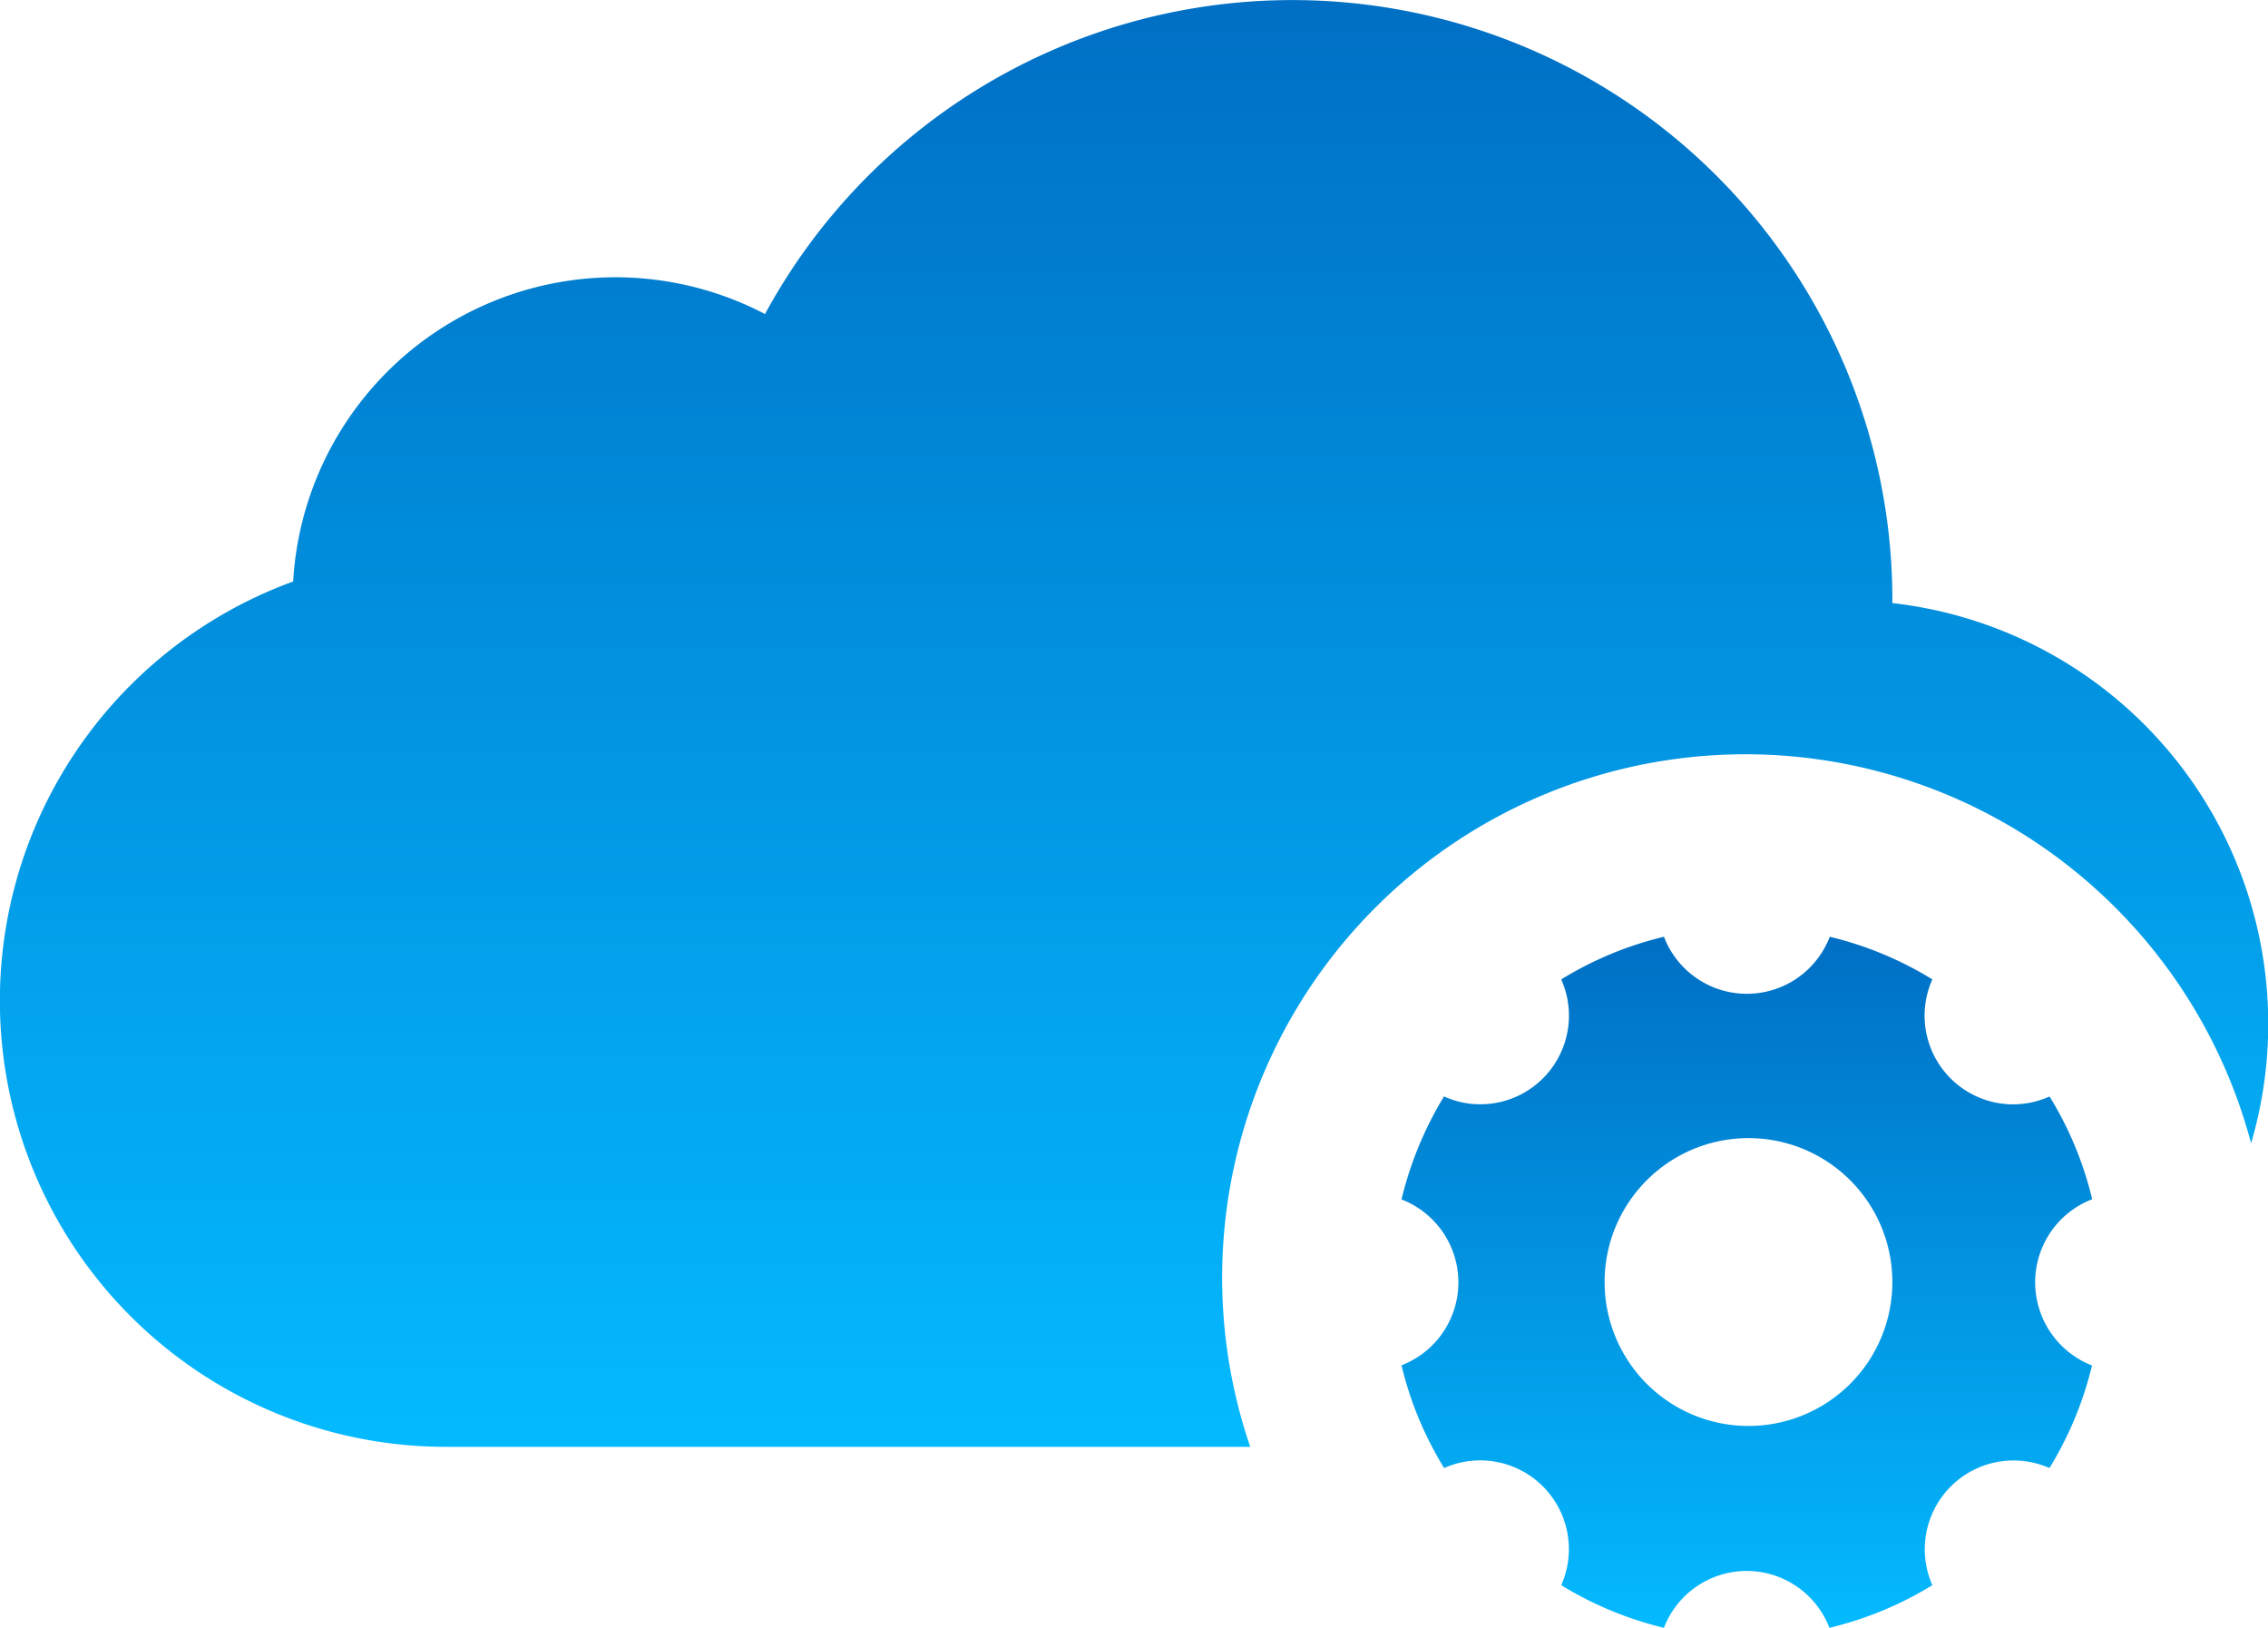
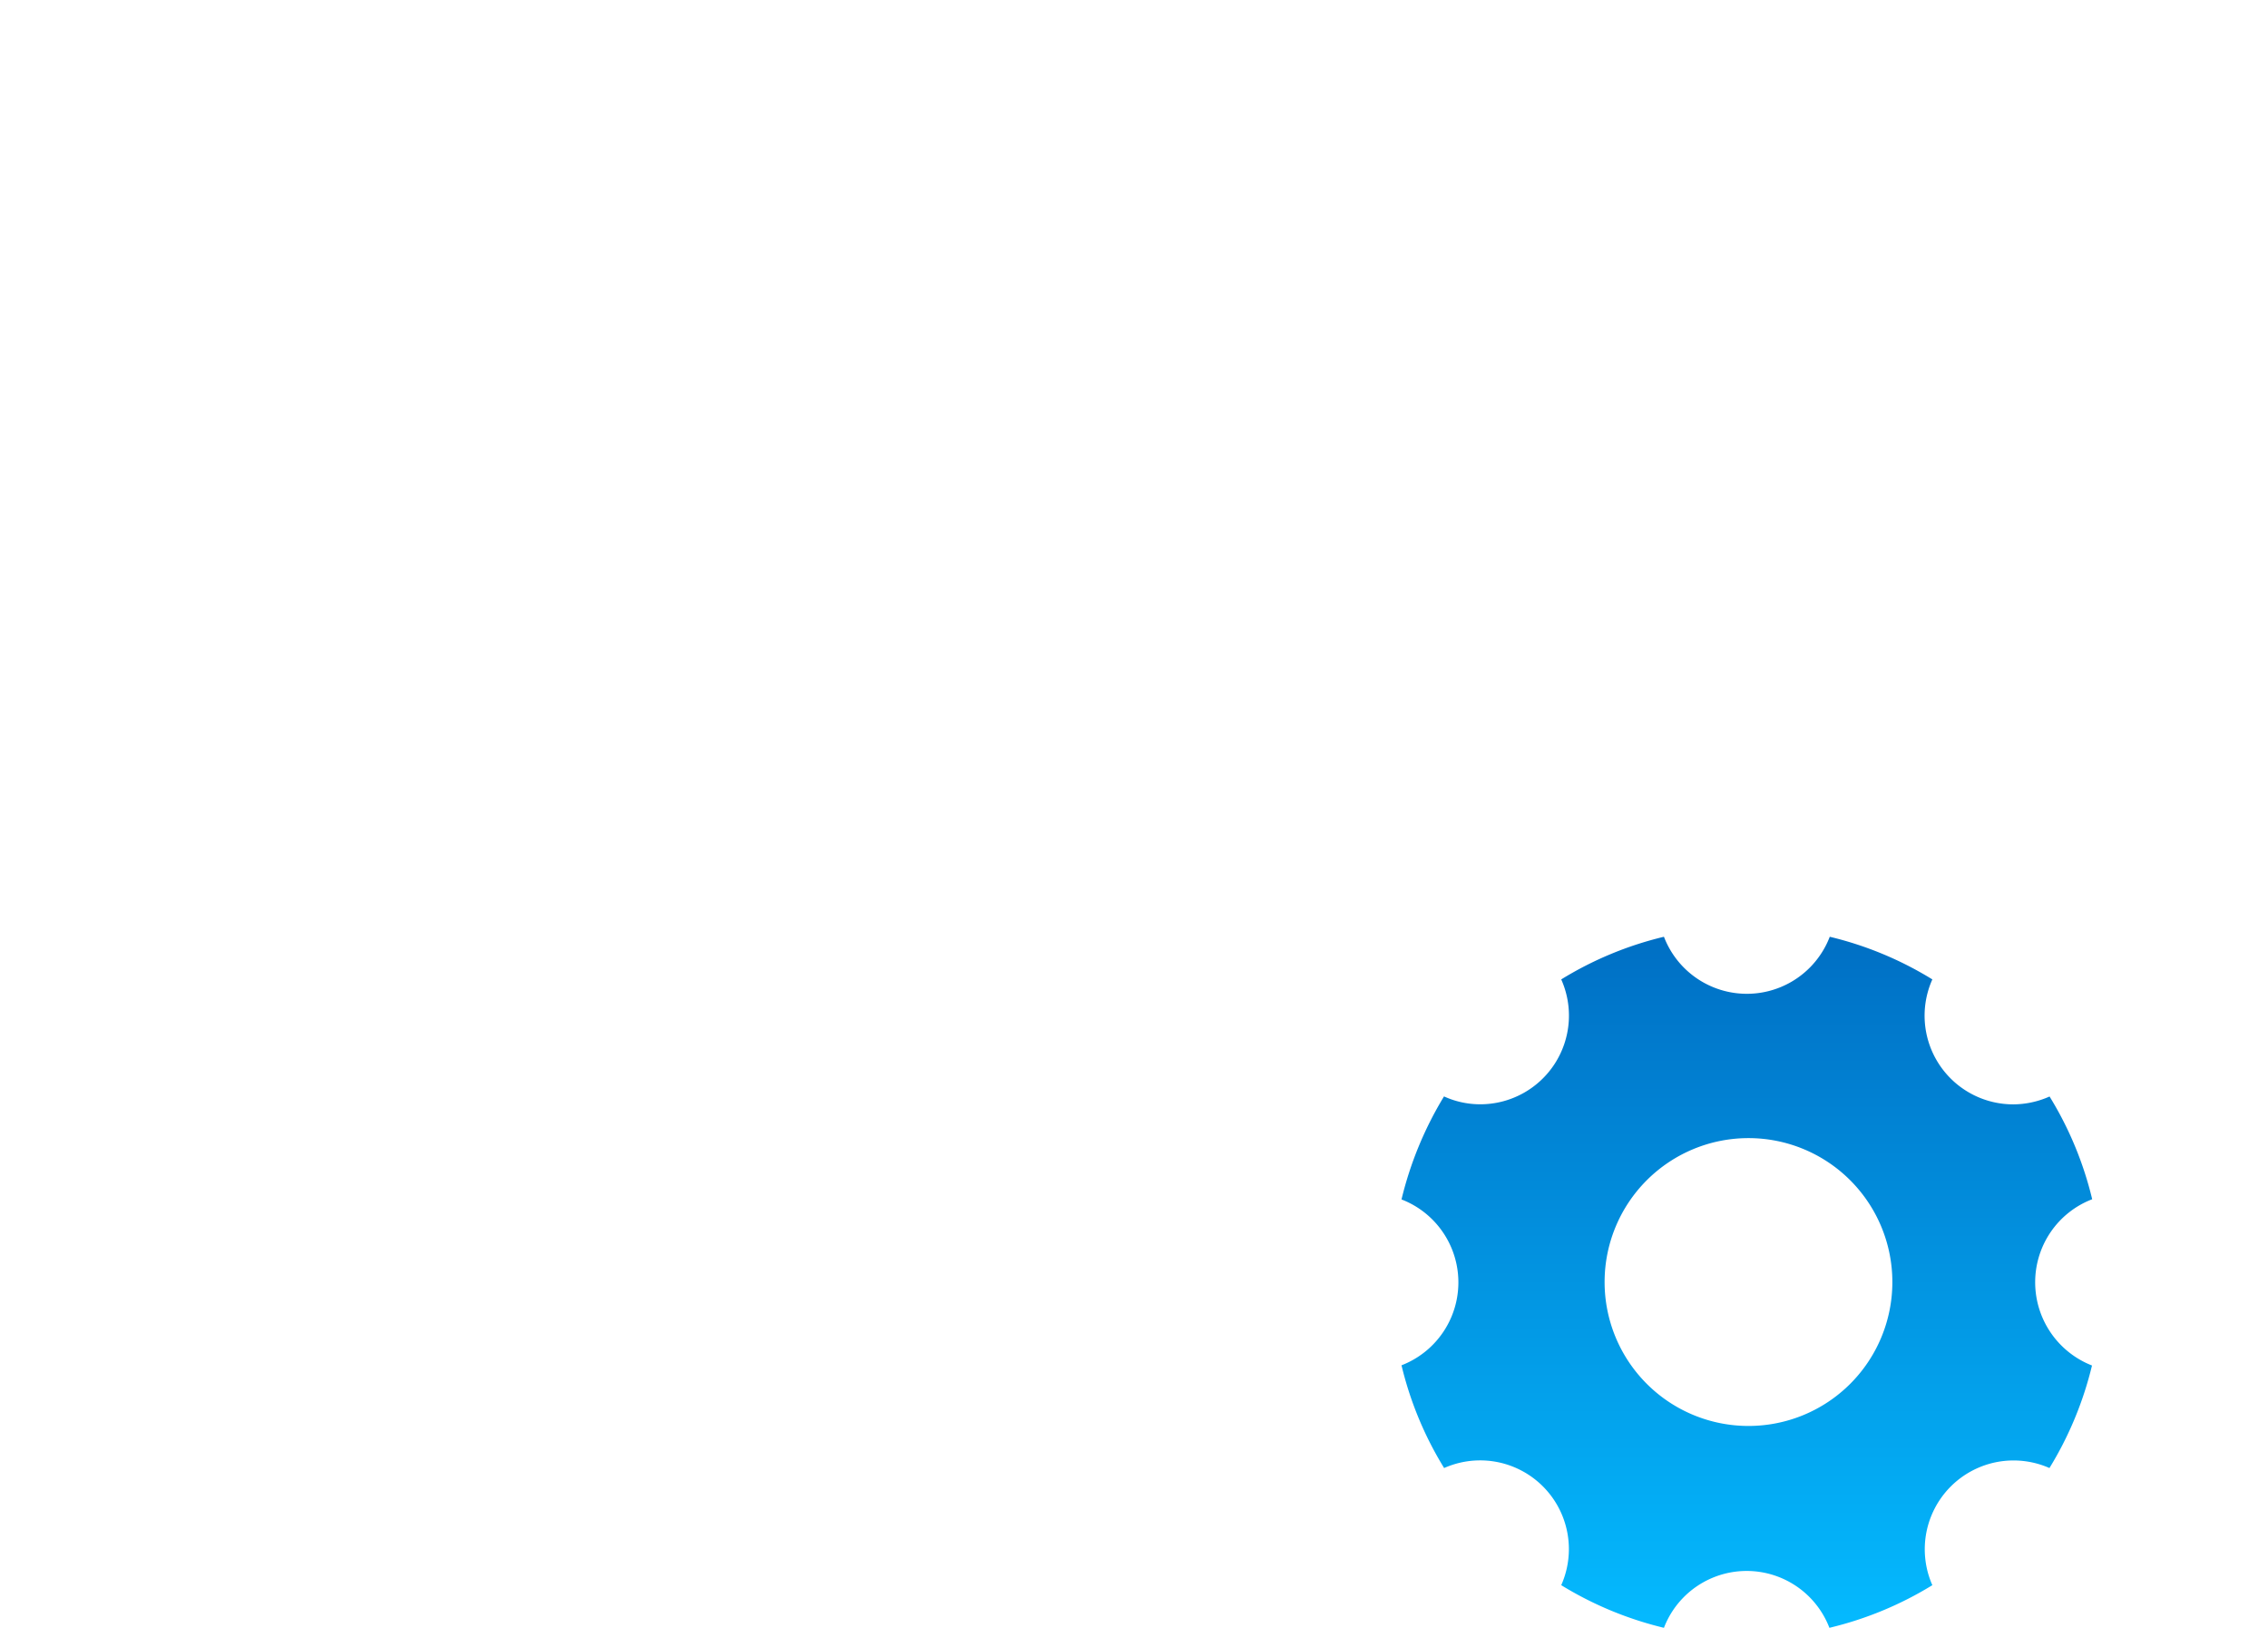
<svg xmlns="http://www.w3.org/2000/svg" width="57.678" height="41.385" viewBox="0 0 57.678 41.385">
  <defs>
    <linearGradient id="linear-gradient" x1="0.5" x2="0.5" y2="1" gradientUnits="objectBoundingBox">
      <stop offset="0" stop-color="#006fc4" />
      <stop offset="1" stop-color="#04baff" />
    </linearGradient>
  </defs>
  <g id="Group_21140" data-name="Group 21140" transform="translate(-92.229 -216.422)">
-     <path id="Subtraction_15" data-name="Subtraction 15" d="M31.789,36.784H11.343a11.343,11.343,0,0,1-3.888-22,8.21,8.21,0,0,1,12-6.8,15.259,15.259,0,0,1,28.671,7.281l0,.068a10.765,10.765,0,0,1,9.122,13.732,13.307,13.307,0,1,0-25.453,7.72Z" transform="translate(92.229 216.422)" fill="url(#linear-gradient)" />
    <path id="Icon_ionic-ios-settings" data-name="Icon ionic-ios-settings" d="M20.615,13.282a2.26,2.26,0,0,1,1.45-2.109,8.959,8.959,0,0,0-1.084-2.612,2.291,2.291,0,0,1-.919.2A2.255,2.255,0,0,1,18,5.584,8.932,8.932,0,0,0,15.391,4.5a2.258,2.258,0,0,1-4.217,0A8.959,8.959,0,0,0,8.562,5.584,2.255,2.255,0,0,1,6.5,8.759a2.216,2.216,0,0,1-.919-.2A9.157,9.157,0,0,0,4.5,11.178a2.26,2.26,0,0,1,0,4.217,8.959,8.959,0,0,0,1.084,2.612,2.256,2.256,0,0,1,2.978,2.978,9.012,9.012,0,0,0,2.612,1.084,2.254,2.254,0,0,1,4.208,0A8.959,8.959,0,0,0,18,20.985a2.258,2.258,0,0,1,2.978-2.978A9.012,9.012,0,0,0,22.06,15.4,2.271,2.271,0,0,1,20.615,13.282Zm-7.291,3.655a3.659,3.659,0,1,1,3.659-3.659A3.658,3.658,0,0,1,13.324,16.937Z" transform="translate(123.371 235.738)" fill="url(#linear-gradient)" />
  </g>
</svg>